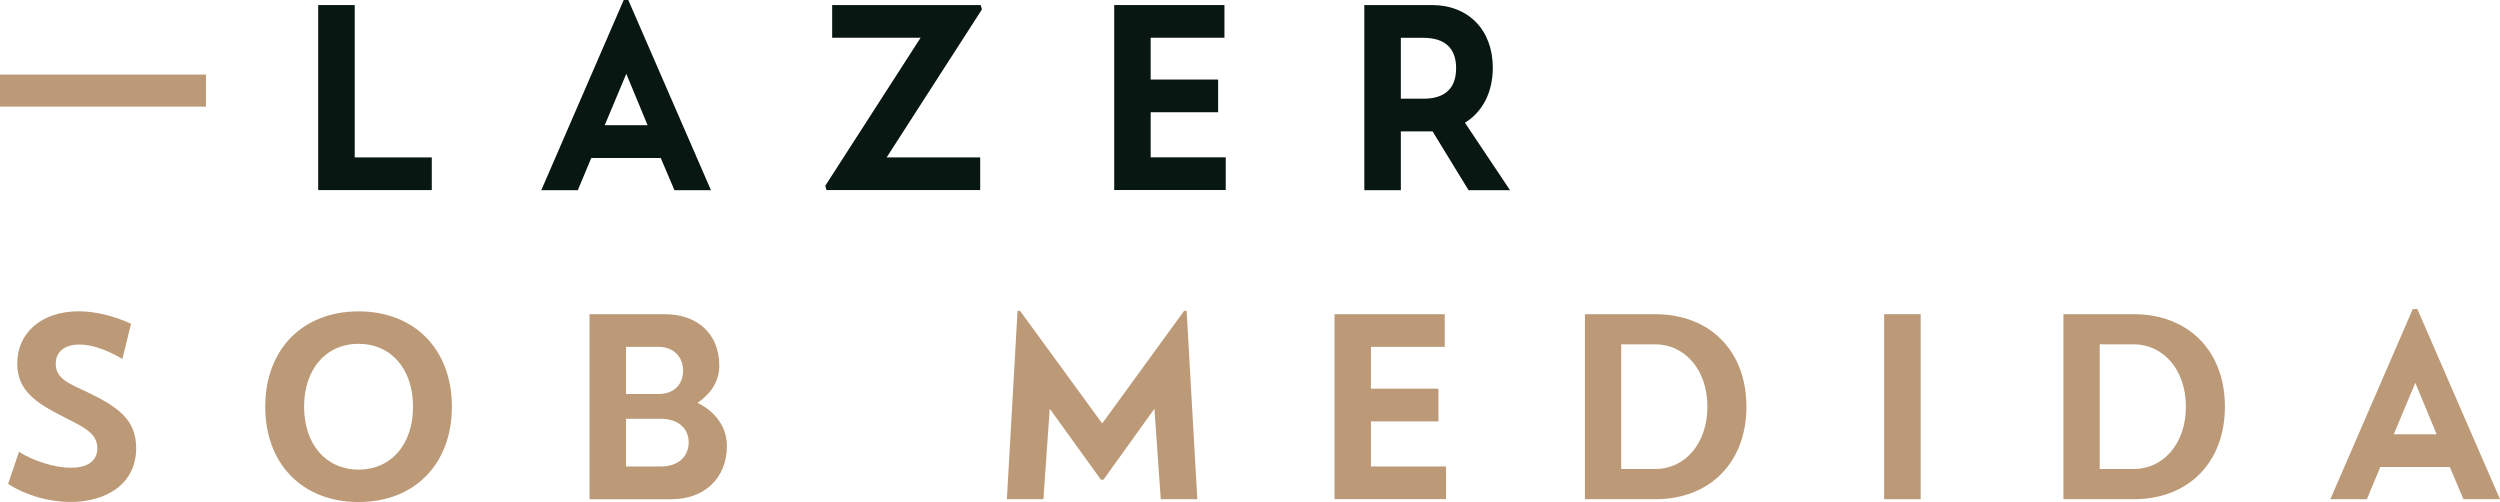
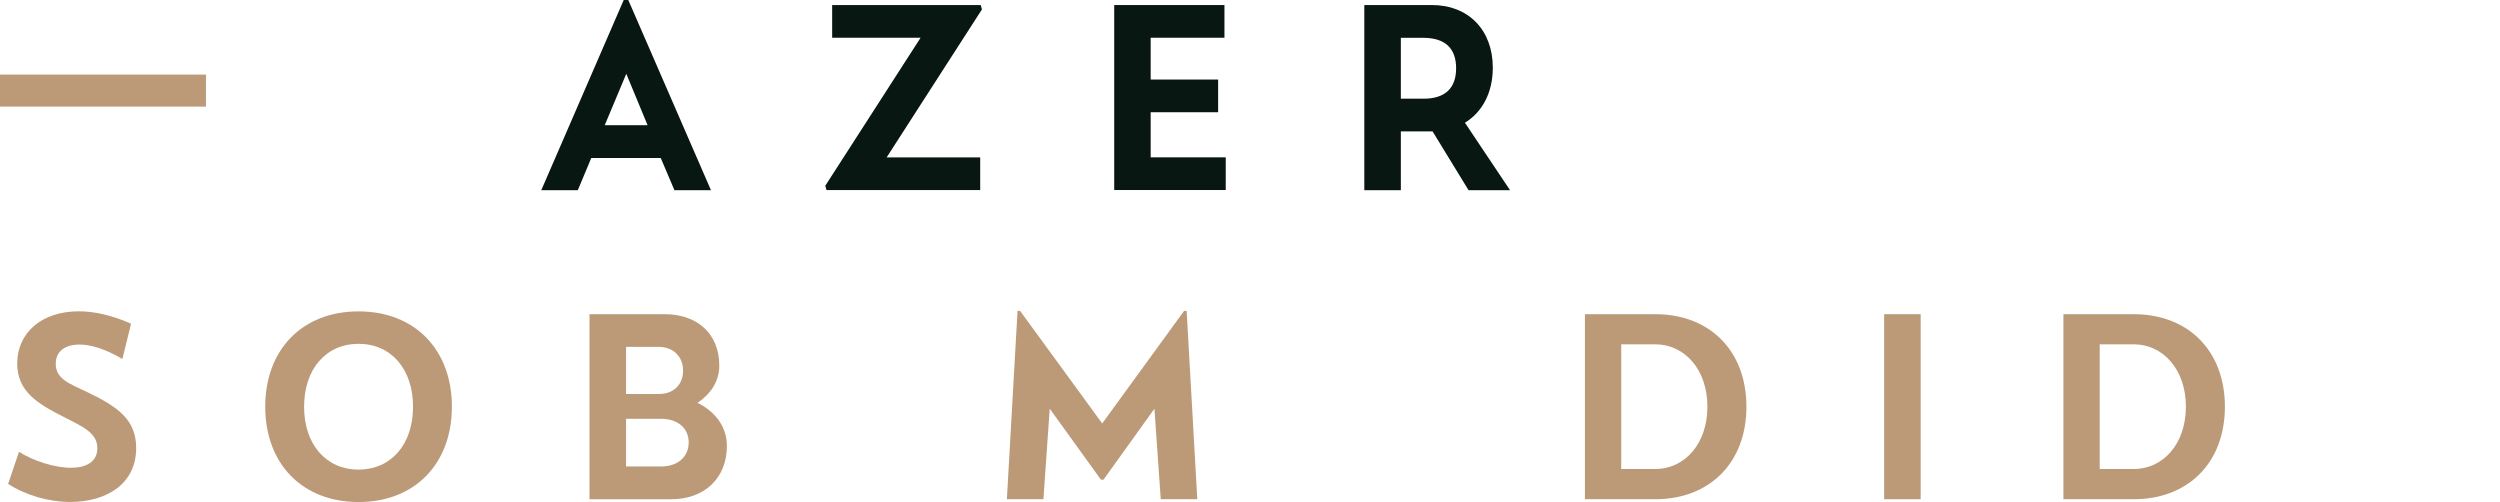
<svg xmlns="http://www.w3.org/2000/svg" id="Camada_2" data-name="Camada 2" viewBox="0 0 312.08 62.67">
  <defs>
    <style>
      .cls-1 {
        fill: #bc9a77;
      }

      .cls-2 {
        fill: none;
        stroke: #bc9a77;
        stroke-miterlimit: 10;
        stroke-width: 4px;
      }

      .cls-3 {
        fill: #081712;
      }
    </style>
  </defs>
  <g id="Camada_1-2" data-name="Camada 1">
    <g>
-       <path class="cls-3" d="m53.9,19.65v4.08h-14.18V.63h4.56v19.02h9.62Z" />
      <path class="cls-3" d="m82.48,19.72h-8.67l-1.68,4.02h-4.56L77.86,0h.57l10.32,23.74h-4.56l-1.71-4.02Zm-4.3-10.51l-2.69,6.42h5.35l-2.66-6.42Z" />
      <path class="cls-3" d="m110.68,19.65h11.68v4.08h-19.18l-.16-.54,11.9-18.48h-11.04V.63h18.54l.16.54-11.9,18.48Z" />
      <path class="cls-3" d="m139.08.63h13.77v4.08h-9.21v5.22h8.42v4.08h-8.42v5.63h9.37v4.08h-13.92V.63Z" />
      <path class="cls-3" d="m183.32,23.74l-4.49-7.34h-3.96v7.34h-4.56V.63h8.45c4.53,0,7.59,3.1,7.59,7.82,0,3.1-1.3,5.54-3.48,6.87l5.63,8.42h-5.19Zm-8.45-11.42h2.85c2.66,0,4.05-1.3,4.05-3.8s-1.39-3.8-4.11-3.8h-2.79v7.59Z" />
    </g>
    <g>
      <path class="cls-1" d="m1.01,60.42l1.36-4.02c1.8,1.14,4.43,1.99,6.49,1.99,1.8,0,3.29-.67,3.29-2.44,0-1.93-1.84-2.69-4.11-3.86-3.32-1.68-5.89-3.2-5.89-6.71,0-3.83,3.04-6.52,7.69-6.52,1.93,0,4.21.51,6.52,1.55l-1.08,4.4c-2.21-1.3-4.02-1.8-5.35-1.8-1.87,0-2.97.89-2.97,2.41,0,1.87,1.68,2.47,3.96,3.54,3.73,1.8,6.08,3.39,6.08,6.96,0,4.59-3.83,6.74-8.23,6.74-2.66,0-5.54-.82-7.75-2.25Z" />
      <path class="cls-1" d="m33.11,50.77c0-7.15,4.65-11.9,11.65-11.9s11.65,4.75,11.65,11.9-4.65,11.9-11.65,11.9-11.65-4.75-11.65-11.9Zm18.45,0c0-4.68-2.72-7.85-6.8-7.85s-6.8,3.17-6.8,7.85,2.72,7.85,6.8,7.85,6.8-3.16,6.8-7.85Z" />
      <path class="cls-1" d="m90.74,55.67c0,3.99-2.78,6.65-6.93,6.65h-10.22v-23.1h9.4c4.05,0,6.8,2.44,6.8,6.42,0,2.03-1.14,3.58-2.72,4.65,2.09,1.01,3.67,2.88,3.67,5.38Zm-12.59-6.49h4.11c1.83,0,3.01-1.17,3.01-2.91s-1.2-2.97-3.07-2.97h-4.05v5.89Zm7.82,6.04c0-1.77-1.36-2.94-3.45-2.94h-4.37v5.95h4.37c2.09,0,3.45-1.2,3.45-3.01Z" />
      <path class="cls-1" d="m144.9,62.32l-.79-11.3-6.36,8.86h-.32l-6.39-8.86-.79,11.3h-4.56l1.33-23.51h.32l10.25,14.05,10.22-14.05h.32l1.33,23.51h-4.56Z" />
-       <path class="cls-1" d="m166.58,39.22h13.77v4.08h-9.21v5.22h8.42v4.08h-8.42v5.63h9.37v4.08h-13.92v-23.1Z" />
      <path class="cls-1" d="m218.01,50.77c0,6.96-4.56,11.55-11.39,11.55h-8.77v-23.1h8.77c6.84,0,11.39,4.59,11.39,11.55Zm-4.87,0c0-4.68-2.88-7.79-6.52-7.79h-4.24v15.57h4.24c3.64,0,6.52-3.1,6.52-7.79Z" />
      <path class="cls-1" d="m235.2,39.22h4.56v23.1h-4.56v-23.1Z" />
      <path class="cls-1" d="m277.74,50.77c0,6.96-4.56,11.55-11.39,11.55h-8.77v-23.1h8.77c6.84,0,11.39,4.59,11.39,11.55Zm-4.87,0c0-4.68-2.88-7.79-6.52-7.79h-4.24v15.57h4.24c3.64,0,6.52-3.1,6.52-7.79Z" />
-       <path class="cls-1" d="m305.81,58.3h-8.67l-1.68,4.02h-4.56l10.29-23.74h.57l10.32,23.74h-4.56l-1.71-4.02Zm-4.3-10.51l-2.69,6.42h5.35l-2.66-6.42Z" />
    </g>
    <line class="cls-2" y1="11.31" x2="25.71" y2="11.31" />
  </g>
</svg>